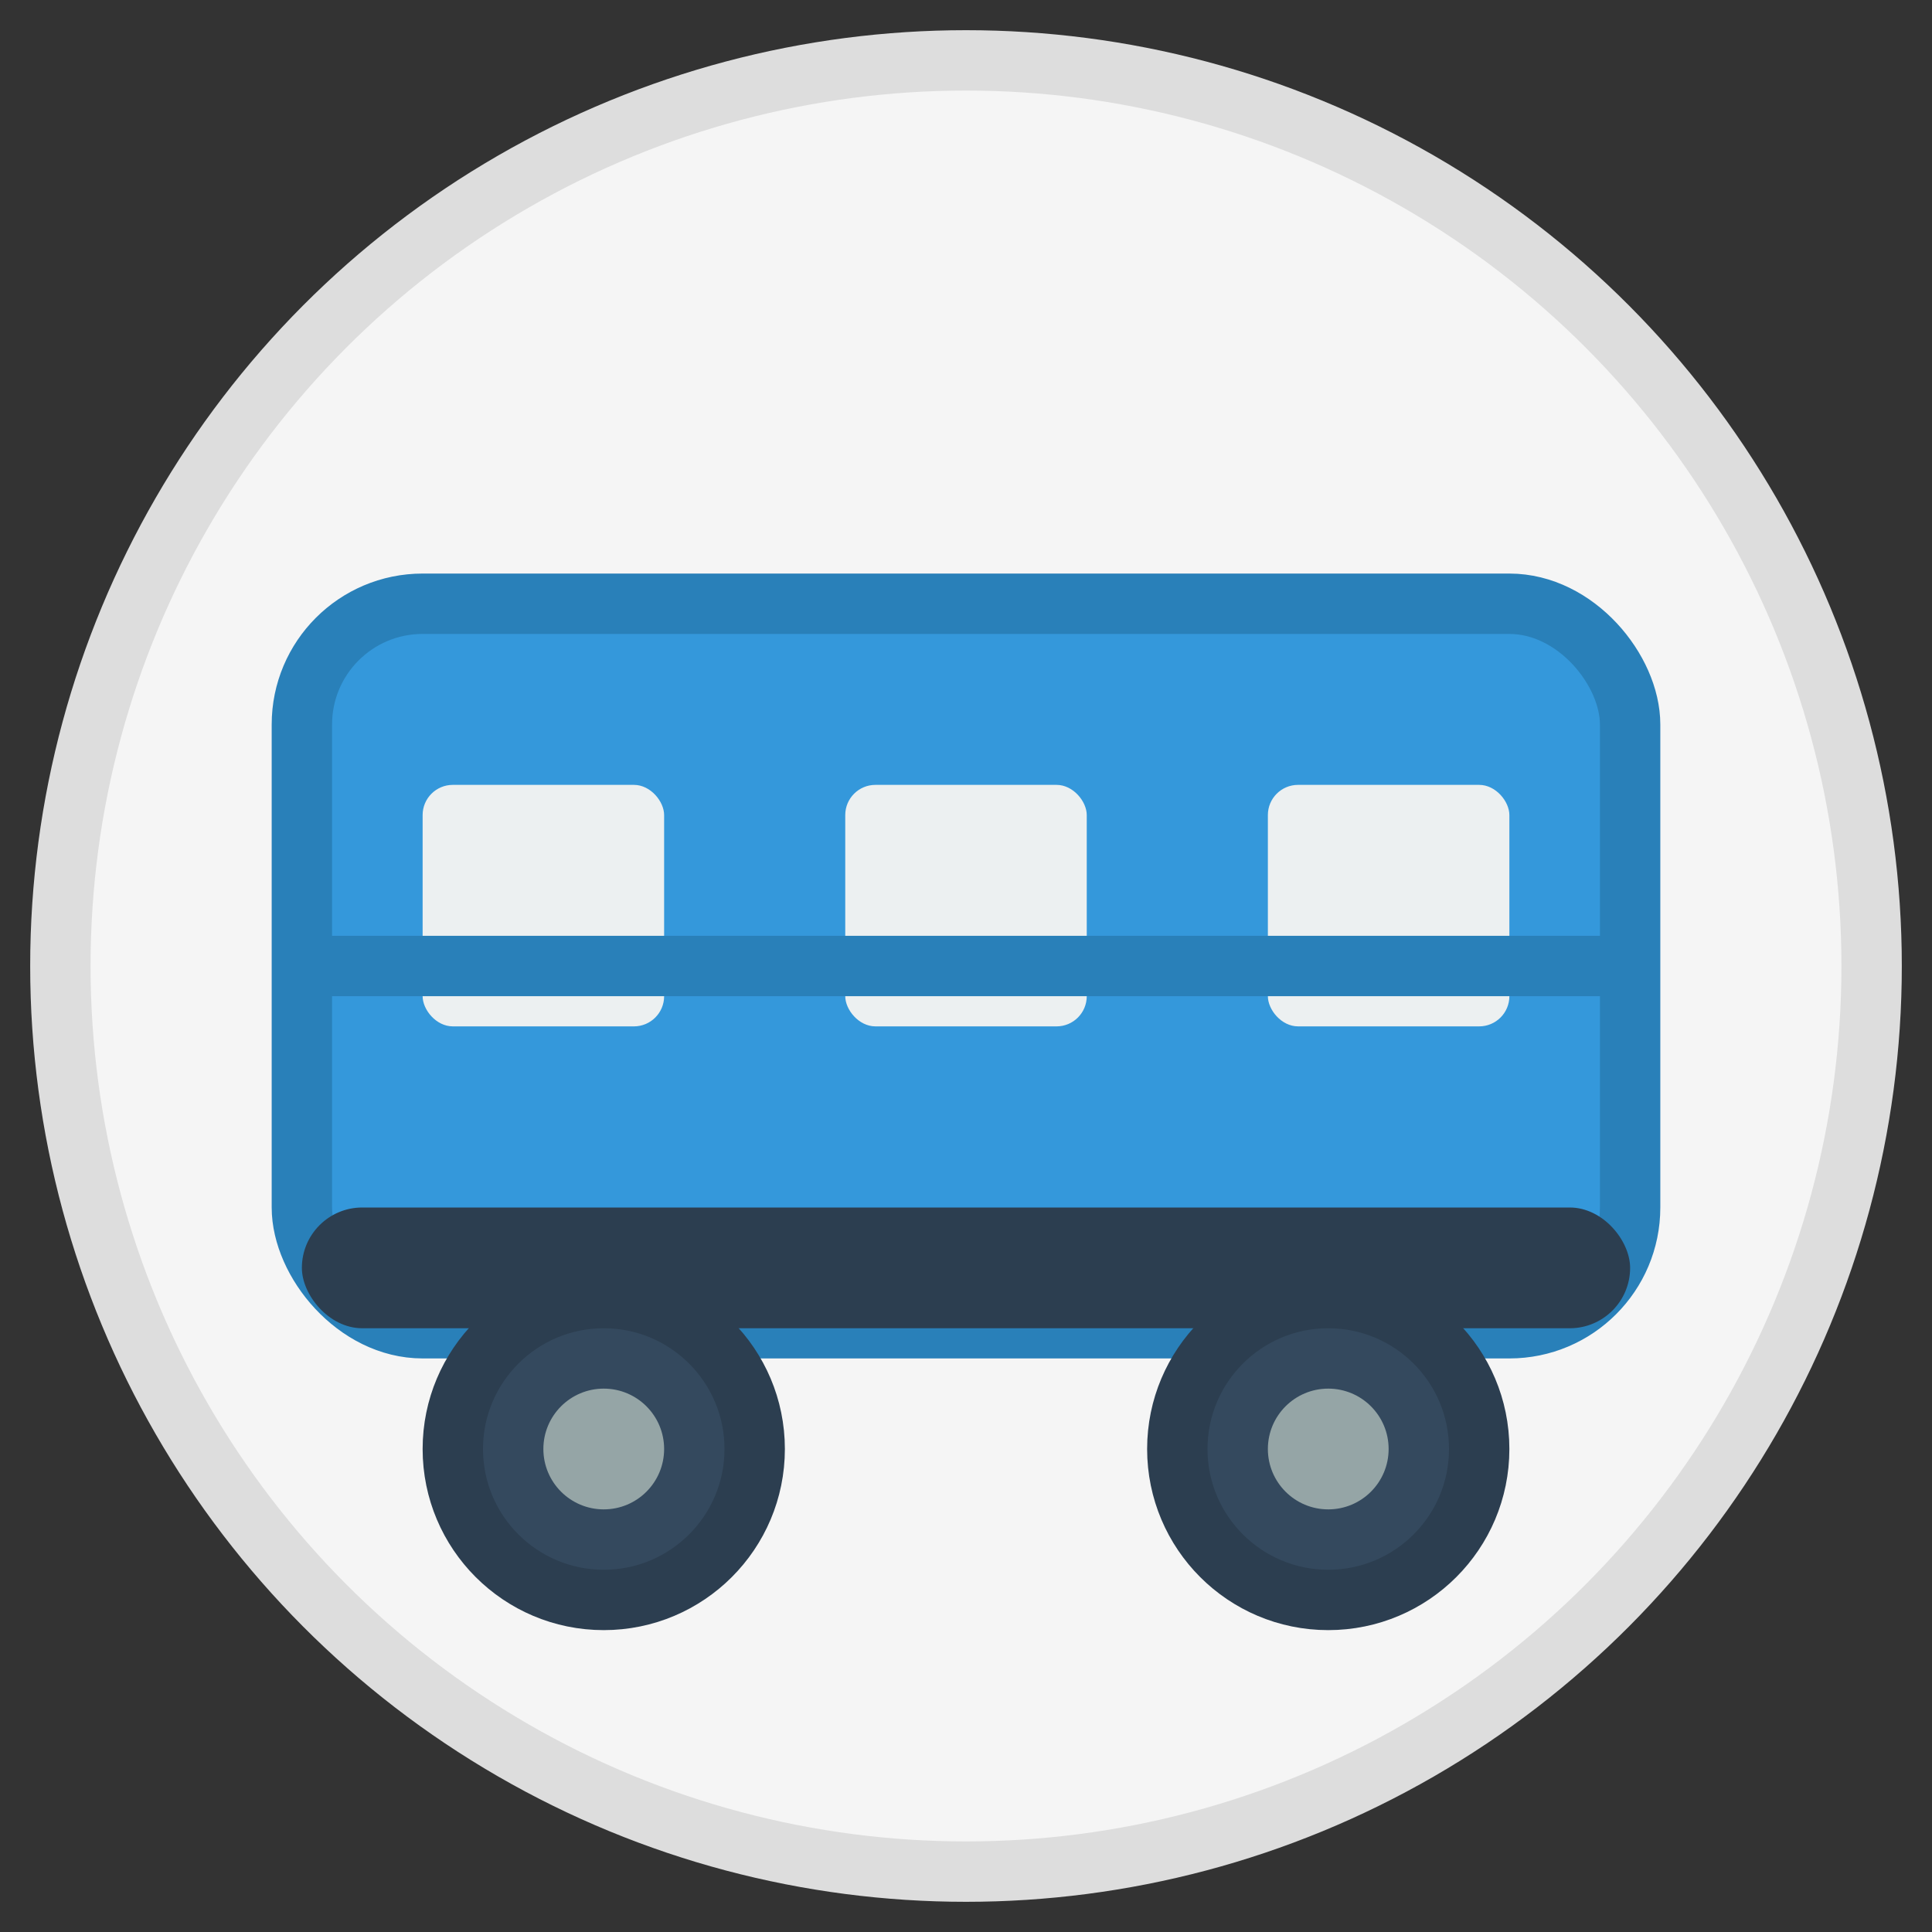
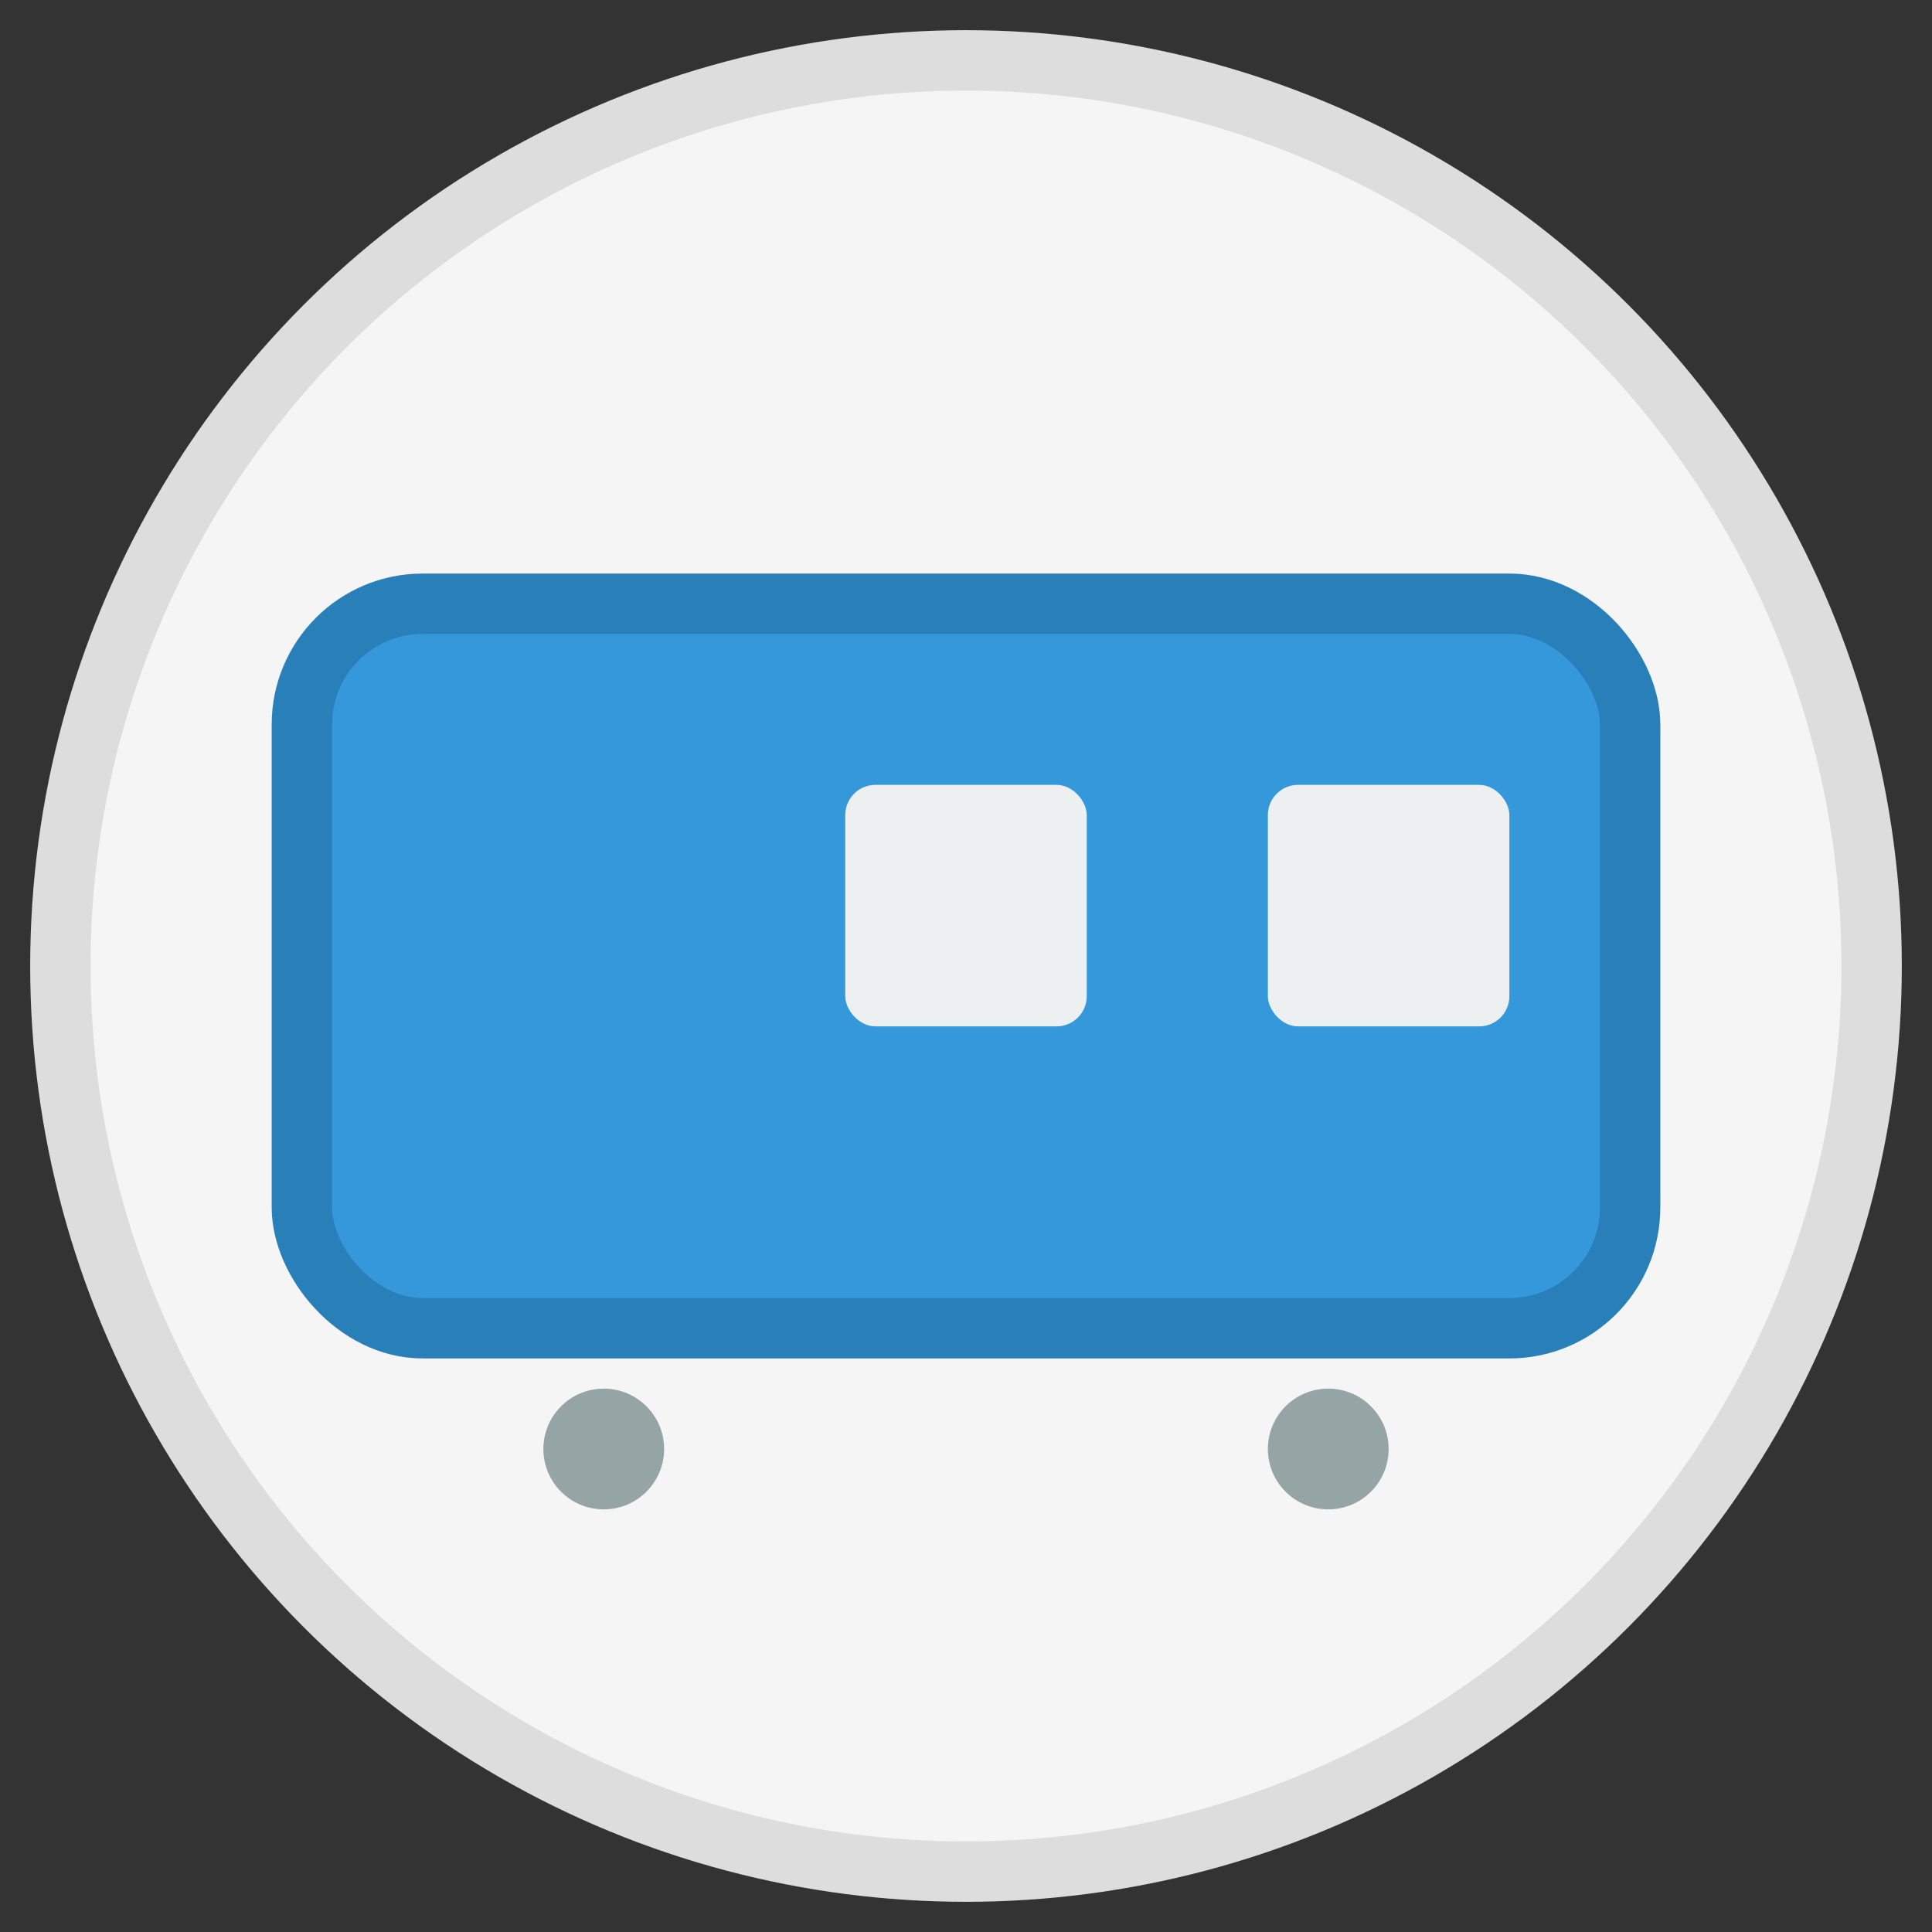
<svg xmlns="http://www.w3.org/2000/svg" viewBox="0 0 64 64">
  <rect x="0" y="0" width="64" height="64" fill="#333333" stroke="none" />
  <circle cx="32" cy="32" r="30" fill="#f5f5f5" stroke="#ddd" stroke-width="2" />
  <rect x="10" y="20" width="44" height="24" rx="4" fill="#3498db" stroke="#2980b9" stroke-width="2" />
-   <rect x="14" y="26" width="8" height="8" rx="1" fill="#ecf0f1" />
  <rect x="28" y="26" width="8" height="8" rx="1" fill="#ecf0f1" />
  <rect x="42" y="26" width="8" height="8" rx="1" fill="#ecf0f1" />
-   <rect x="10" y="40" width="44" height="4" rx="2" fill="#2c3e50" />
-   <circle cx="20" cy="48" r="5" fill="#34495e" stroke="#2c3e50" stroke-width="2" />
  <circle cx="20" cy="48" r="2" fill="#95a5a6" />
-   <circle cx="44" cy="48" r="5" fill="#34495e" stroke="#2c3e50" stroke-width="2" />
  <circle cx="44" cy="48" r="2" fill="#95a5a6" />
-   <path d="M10,32 L54,32" stroke="#2980b9" stroke-width="2" />
</svg>